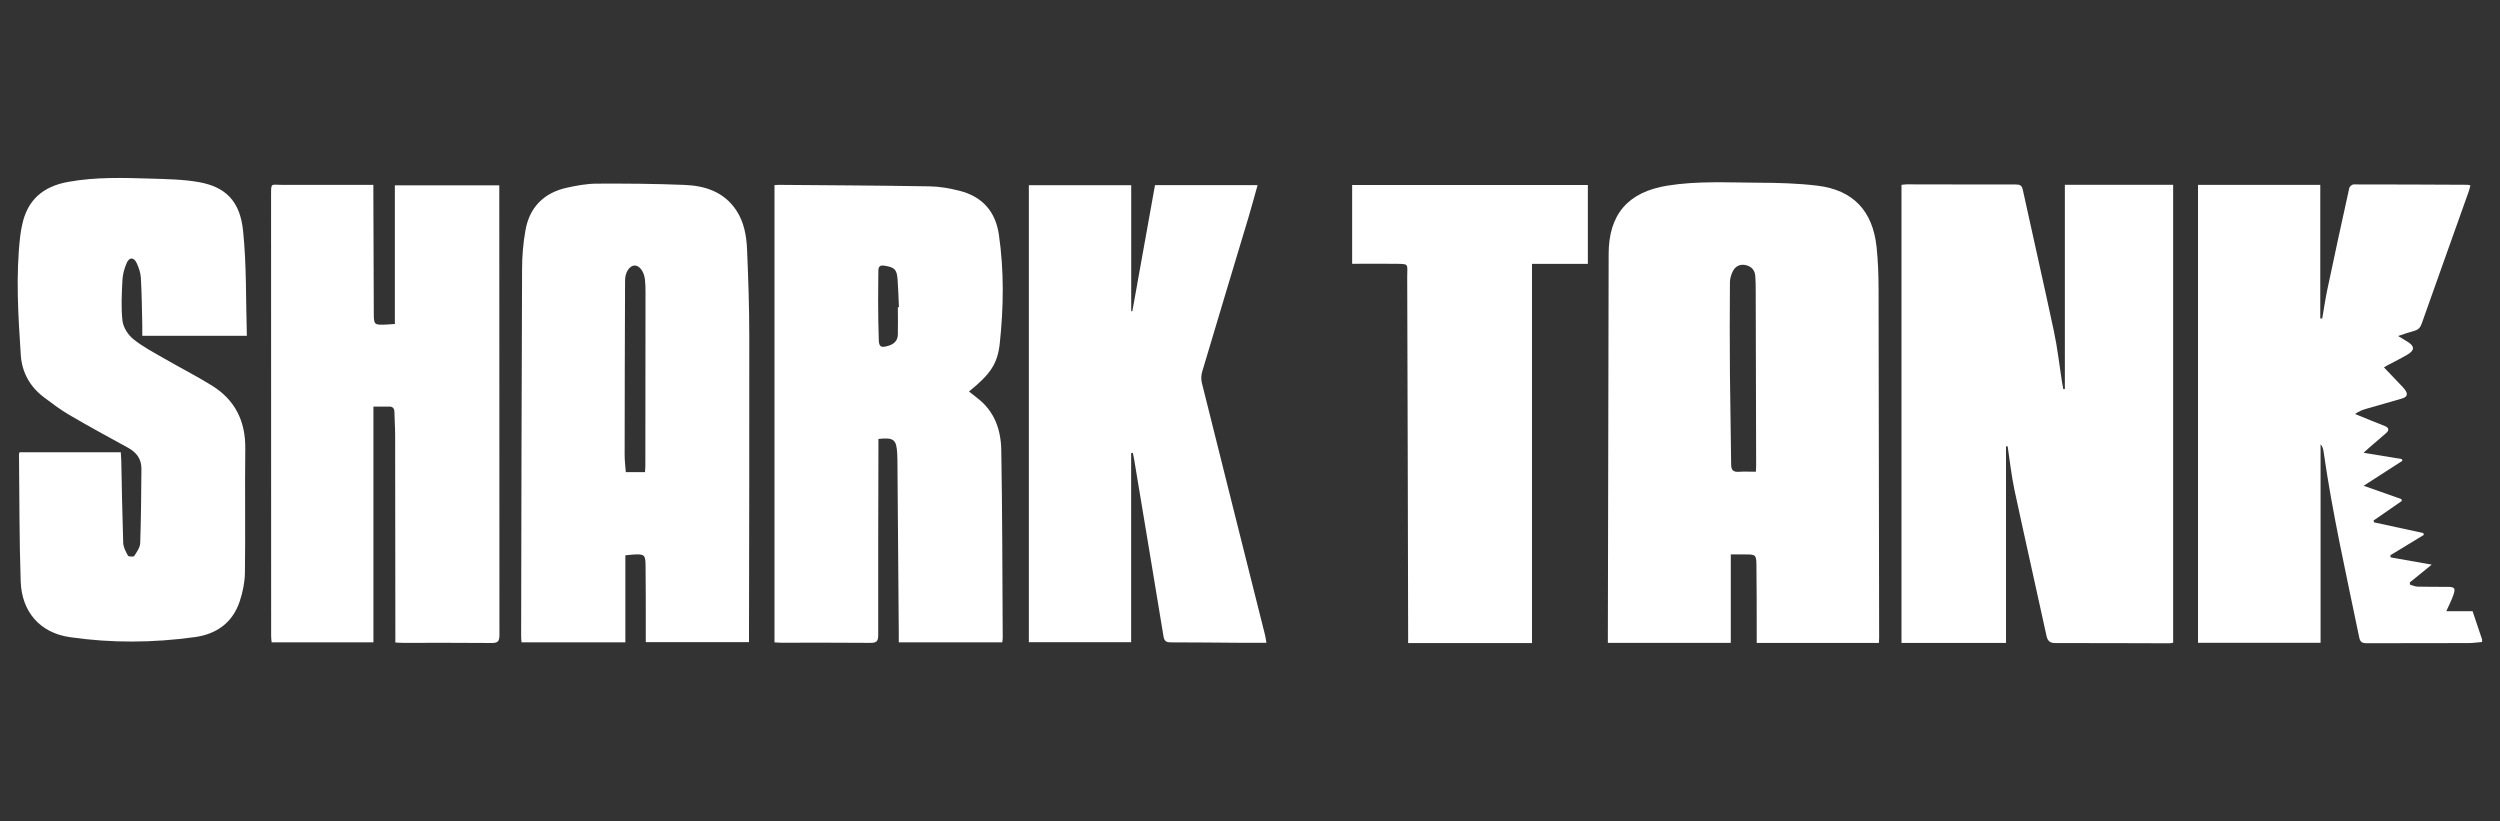
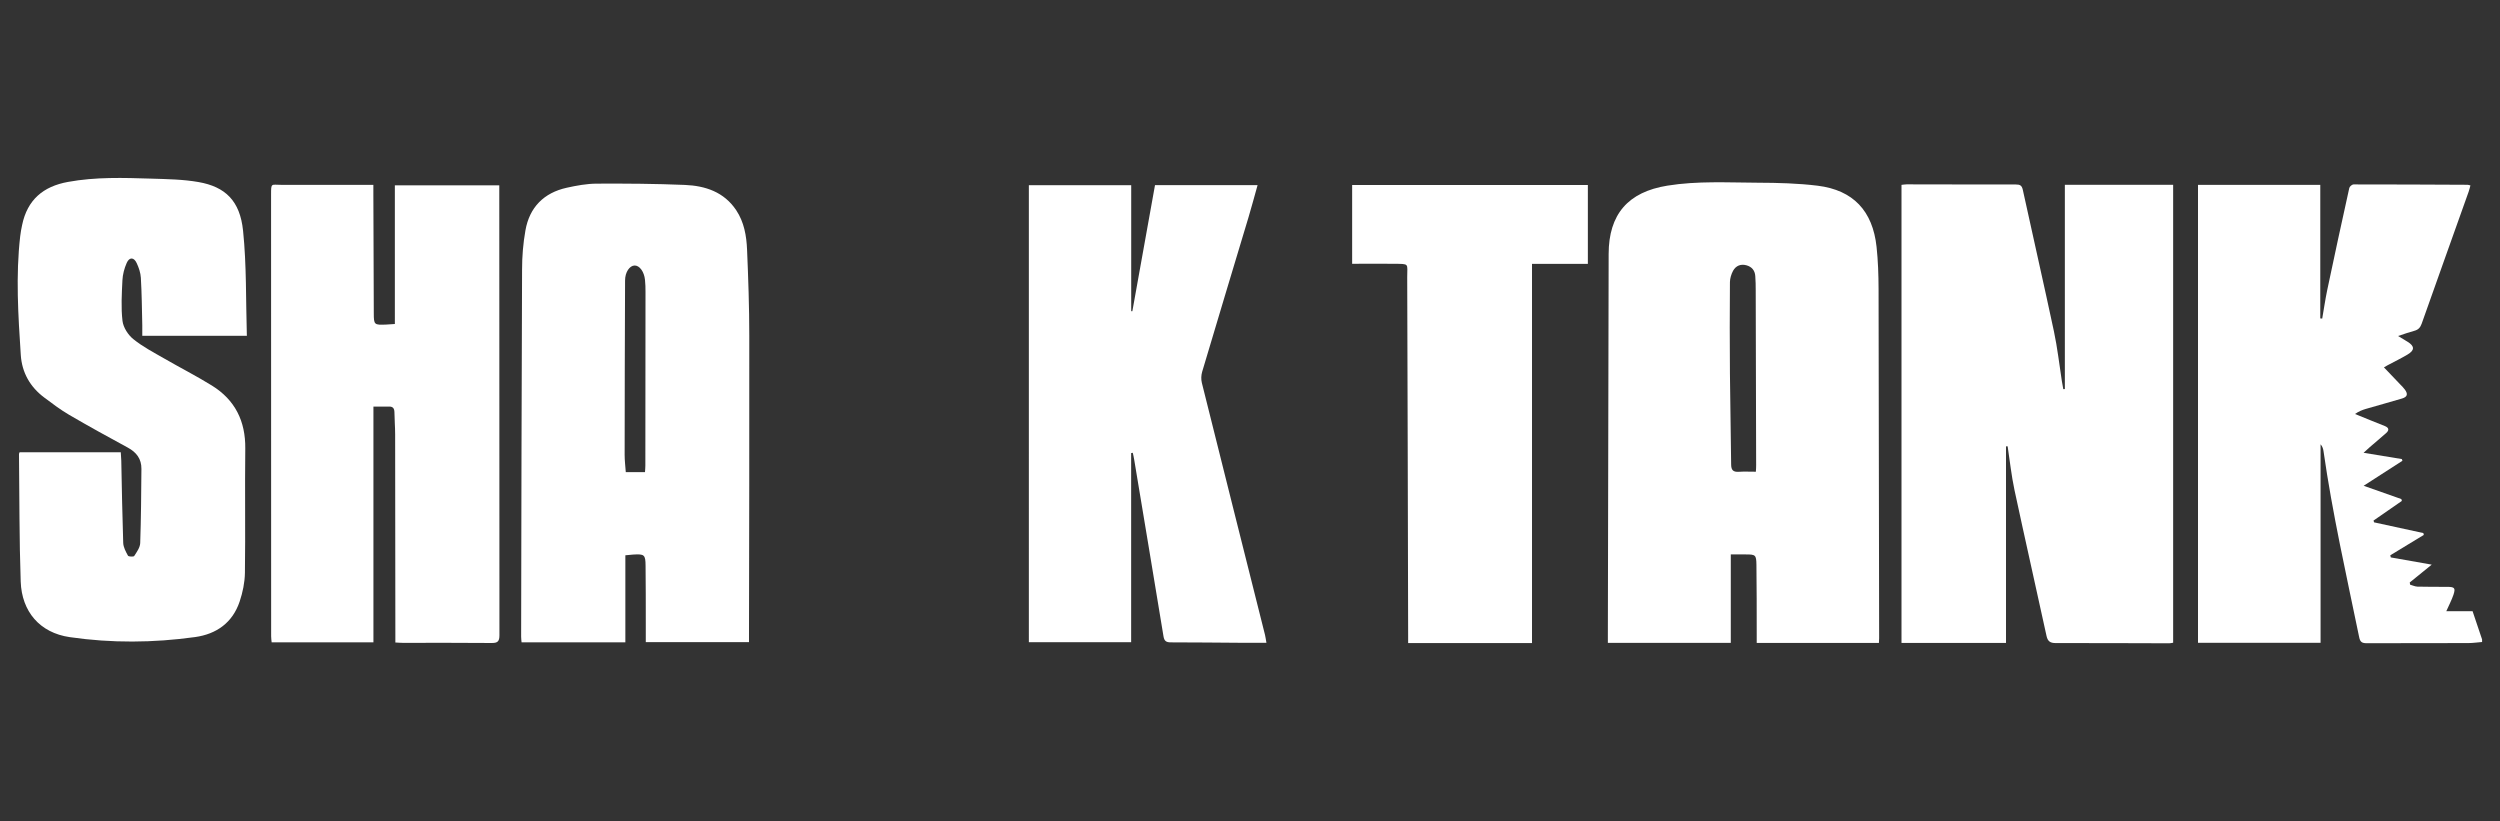
<svg xmlns="http://www.w3.org/2000/svg" id="Layer_1" viewBox="0 0 350 115">
  <rect x="0" y="0" width="350" height="115" fill="#333333" stroke="none" />
  <defs>
    <style>.cls-1{fill:#fff;}</style>
  </defs>
  <path class="cls-1" d="M347.5,89.88c-.64,.05-1.28,.15-1.92,.15-4.74,.01-9.47,0-14.21,.02-.67,0-.95-.14-1.09-.86-1.78-8.66-3.74-17.28-4.99-26.04-.05-.32-.14-.64-.41-.95v27.79h-17.16V25.88h17.12v18.7c.09,0,.18,.02,.27,.02,.23-1.31,.42-2.63,.69-3.94,1.01-4.79,2.04-9.57,3.1-14.34,.05-.21,.39-.5,.59-.5,5.32,0,10.65,.02,15.97,.05,.1,0,.21,.05,.4,.09-.09,.31-.15,.61-.25,.88-2.19,6.16-4.4,12.32-6.58,18.49-.19,.53-.47,.83-1.01,.98-.72,.19-1.43,.45-2.29,.73,.54,.33,.95,.57,1.35,.82,.98,.61,.99,1.18-.03,1.78-.89,.53-1.82,.98-2.74,1.47-.2,.1-.39,.22-.56,.32,.78,.81,1.55,1.62,2.31,2.42,.21,.22,.44,.44,.62,.69,.46,.63,.36,1.02-.39,1.25-1.68,.51-3.39,.96-5.08,1.46-.5,.15-.99,.34-1.51,.71,.76,.31,1.52,.62,2.29,.93,.62,.25,1.24,.51,1.87,.75,.58,.23,.67,.57,.2,.99-.75,.67-1.53,1.31-2.29,1.97-.23,.2-.44,.4-.87,.79,1.95,.32,3.65,.6,5.36,.88,.03,.08,.06,.16,.08,.24-1.75,1.12-3.49,2.25-5.43,3.5,1.86,.66,3.57,1.26,5.28,1.86,.02,.09,.05,.17,.07,.26-1.32,.92-2.64,1.83-3.97,2.75,.03,.08,.06,.17,.08,.25,2.3,.5,4.6,1,6.9,1.5,.02,.09,.04,.17,.06,.26-1.56,.95-3.13,1.9-4.69,2.85,.02,.1,.05,.2,.07,.3,1.88,.33,3.76,.67,5.73,1.01-1.1,.89-2.09,1.7-3.08,2.5,.02,.1,.04,.21,.06,.31,.34,.09,.68,.26,1.03,.27,1.4,.04,2.8,.02,4.2,.03,.99,.01,1.14,.17,.84,1.09-.25,.75-.63,1.46-1.01,2.32h3.68c.47,1.39,.9,2.67,1.33,3.95v.34Z" />
  <path class="cls-1" d="M304.24,25.87V89.98c-.18,.03-.36,.08-.54,.08-5.3-.01-10.59-.04-15.89-.03-.77,0-1.13-.23-1.3-1.01-1.48-6.8-3.02-13.59-4.48-20.4-.43-2.02-.65-4.08-.96-6.13-.08,0-.15,0-.23,0v27.52h-14.63V25.88c.24-.02,.48-.07,.72-.07,5.1,0,10.2,.03,15.3,.02,.56,0,.82,.12,.96,.73,1.44,6.61,2.95,13.21,4.36,19.83,.49,2.3,.75,4.64,1.11,6.96,.06,.38,.13,.76,.2,1.13,.07,0,.15,0,.22-.01V25.87h15.19Z" />
  <path class="cls-1" d="M263.05,90.01h-17.11c0-.49,0-.93,0-1.37,0-3.19,0-6.39-.04-9.58-.02-1.38-.13-1.44-1.51-1.44-.64,0-1.28,0-2.08,0v12.38h-17.21c0-.37,0-.72,0-1.08,.04-17.79,.07-35.57,.11-53.36,.01-5.57,2.72-8.68,8.22-9.57,4.21-.68,8.44-.43,12.67-.41,2.8,.01,5.61,.08,8.38,.42,4.97,.62,7.7,3.52,8.24,8.57,.21,1.94,.27,3.91,.28,5.87,.04,16.3,.06,32.6,.08,48.9,0,.19-.02,.38-.03,.65Zm-17.23-23.97c.02-.39,.05-.67,.04-.94-.02-8.15-.04-16.29-.06-24.44,0-.67-.01-1.34-.06-2.01-.05-.79-.5-1.31-1.24-1.51-.79-.22-1.48,.06-1.87,.77-.25,.47-.43,1.05-.44,1.58-.03,4.25-.04,8.51,0,12.76,.03,4.25,.14,8.51,.17,12.76,0,.82,.3,1.09,1.08,1.04,.75-.05,1.51-.01,2.37-.01Z" />
  <path class="cls-1" d="M52.28,56.92v33.01h-14.25c-.03-.32-.07-.59-.07-.86,0-20.6-.01-41.2-.01-61.8,0-1.71,0-1.39,1.43-1.39,4.25-.01,8.49,0,12.89,0,0,.4,0,.76,0,1.12,.02,5.62,.03,11.24,.06,16.86,0,1.62,.07,1.65,1.74,1.58,.37-.02,.74-.05,1.21-.08V25.95h14.62c0,.31,0,.64,0,.98,0,20.66,0,41.33,.02,61.99,0,.86-.23,1.11-1.09,1.1-4.15-.04-8.31-.02-12.46-.02-.31,0-.61-.03-1.02-.05,0-.42,0-.79,0-1.15,0-9.33-.01-18.67-.03-28,0-1.03-.09-2.06-.1-3.09-.01-.54-.22-.81-.78-.79-.65,.02-1.3,0-2.15,0Z" />
-   <path class="cls-1" d="M135.66,54.81c.39,.31,.77,.62,1.15,.91,2.43,1.84,3.32,4.46,3.37,7.31,.15,8.77,.15,17.54,.2,26.31,0,.18-.04,.36-.07,.59h-14.48c0-.39,0-.75,0-1.11-.06-8.12-.12-16.23-.19-24.35,0-.31-.01-.62-.03-.94-.1-2-.47-2.31-2.63-2.08,0,.34,0,.7,0,1.06-.02,8.8-.05,17.61-.03,26.41,0,.89-.28,1.09-1.11,1.08-4.15-.04-8.31-.02-12.46-.02-.3,0-.61-.03-.95-.05V25.91c.22-.01,.4-.03,.58-.03,7.06,.06,14.12,.09,21.17,.21,1.39,.02,2.8,.28,4.15,.62,3.16,.8,5.03,2.86,5.51,6.12,.74,5.07,.67,10.15,.13,15.22-.31,2.9-1.31,4.32-4.31,6.76Zm-9.96-11.8s.1,0,.15,0c-.06-1.3-.09-2.61-.19-3.91-.11-1.4-.43-1.67-1.81-1.9-.7-.12-.88,.14-.88,.78,0,1.4-.04,2.8-.03,4.2,0,1.8,.03,3.61,.09,5.41,.03,.97,.31,1.11,1.25,.85,.84-.23,1.4-.7,1.42-1.61,.03-1.27,0-2.55,0-3.82Z" />
  <path class="cls-1" d="M90.41,89.9c0-.93,0-1.82,0-2.72,0-2.65,0-5.31-.03-7.96-.01-1.57-.16-1.68-1.76-1.58-.31,.02-.62,.06-1.07,.1v12.19h-14.53c-.02-.26-.06-.52-.06-.79,.03-17.13,.06-34.26,.13-51.4,0-1.83,.15-3.68,.47-5.48,.57-3.24,2.58-5.27,5.8-5.98,1.36-.3,2.77-.56,4.16-.57,4.12-.02,8.24,.01,12.36,.18,2.86,.12,5.48,.98,7.19,3.54,1.11,1.67,1.44,3.59,1.52,5.53,.17,4.02,.31,8.04,.31,12.07,.02,13.95-.02,27.9-.04,41.85,0,.31,0,.61,0,1.02h-14.45Zm-.11-23.8c.02-.36,.05-.63,.05-.91,.01-8.11,.02-16.21,.02-24.32,0-.56-.01-1.12-.07-1.68-.11-1.15-.77-2.04-1.46-2.02-.68,.02-1.33,.91-1.33,2.09-.04,8.14-.05,16.27-.06,24.41,0,.8,.1,1.6,.16,2.43h2.68Z" />
  <path class="cls-1" d="M34.58,47.01h-14.66c0-.5,.01-.99,0-1.48-.05-2.21-.07-4.43-.2-6.64-.04-.69-.28-1.41-.58-2.05-.39-.85-1.03-.87-1.4-.03-.33,.75-.56,1.6-.6,2.42-.09,1.9-.21,3.83,.01,5.7,.11,.91,.78,1.96,1.52,2.55,1.32,1.07,2.86,1.87,4.34,2.72,2.21,1.28,4.5,2.44,6.66,3.78,3.24,2.01,4.71,4.98,4.67,8.81-.07,5.8,.03,11.61-.05,17.41-.02,1.35-.31,2.74-.74,4.02-.99,2.95-3.23,4.55-6.24,4.97-5.84,.81-11.7,.86-17.54,.01-4.22-.61-6.72-3.6-6.87-7.76-.21-5.95-.17-11.92-.24-17.88,0-.06,.04-.11,.08-.24h14.17c.02,.39,.06,.78,.07,1.17,.08,3.84,.14,7.67,.27,11.51,.02,.61,.36,1.24,.67,1.8,.08,.14,.79,.17,.87,.04,.36-.56,.82-1.19,.84-1.81,.12-3.46,.14-6.92,.17-10.39,.01-1.39-.69-2.31-1.9-2.97-2.77-1.5-5.53-3.02-8.25-4.61-1.21-.71-2.33-1.56-3.45-2.4-1.98-1.48-3.13-3.5-3.29-5.96-.36-5.54-.72-11.09-.08-16.64,.06-.53,.16-1.05,.27-1.57,.73-3.51,2.94-5.39,6.42-6.02,3.88-.71,7.77-.58,11.67-.46,2.21,.07,4.45,.1,6.61,.48,3.75,.66,5.8,2.63,6.23,6.81,.5,4.82,.38,9.71,.53,14.69Z" />
  <path class="cls-1" d="M158.36,63.44v26.47h-14.32V25.93h14.33v17.64c.05,0,.11,0,.16,0,1.05-5.87,2.11-11.75,3.17-17.65h14.36c-.44,1.55-.82,3.02-1.26,4.47-2.17,7.22-4.35,14.44-6.5,21.67-.14,.48-.16,1.05-.04,1.54,2.93,11.76,5.89,23.52,8.84,35.28,.07,.29,.11,.6,.2,1.11-1.28,0-2.45,0-3.63,0-3.25-.02-6.5-.06-9.74-.06-.64,0-.93-.16-1.04-.84-1.35-8.24-2.73-16.48-4.1-24.72-.05-.33-.13-.65-.2-.98-.08,.01-.16,.03-.23,.04Z" />
  <path class="cls-1" d="M214.48,90.03h-17.34c0-.39,0-.74,0-1.09-.04-16.72-.07-33.44-.13-50.16,0-1.94,.35-1.82-1.86-1.85-1.93-.02-3.86,0-5.85,0v-11.03h33v11.04h-7.82v53.1Z" />
</svg>